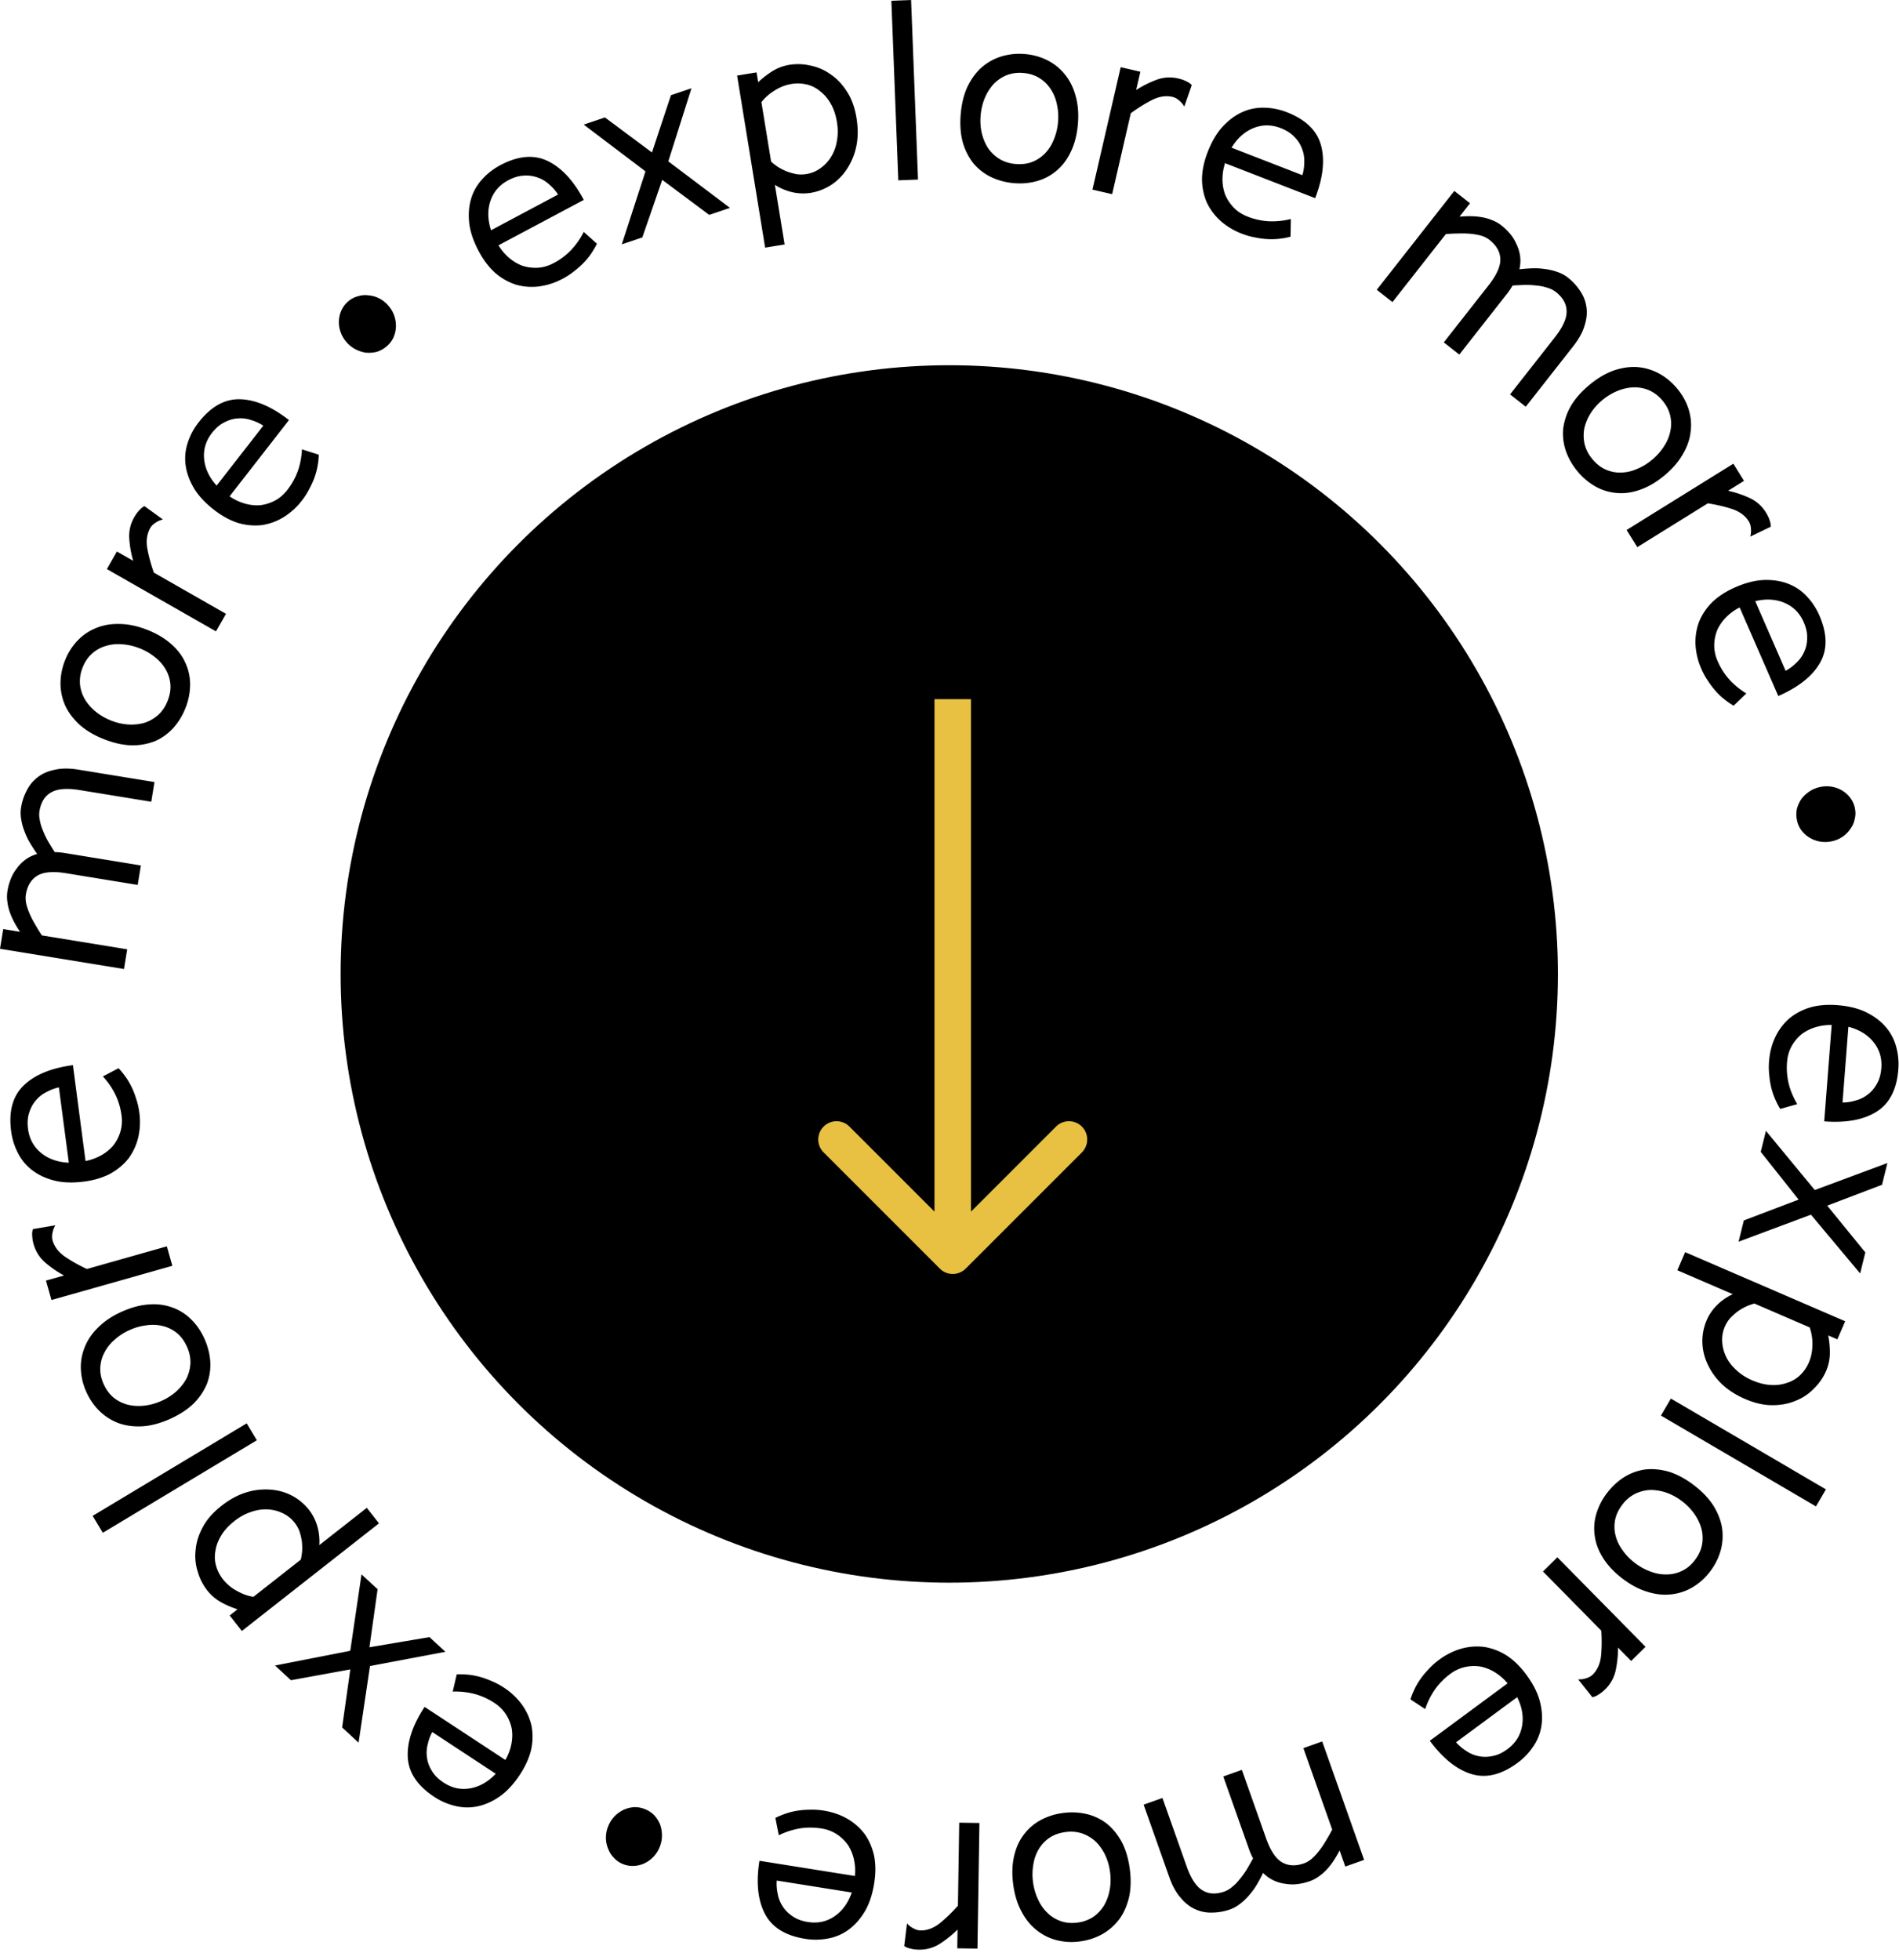
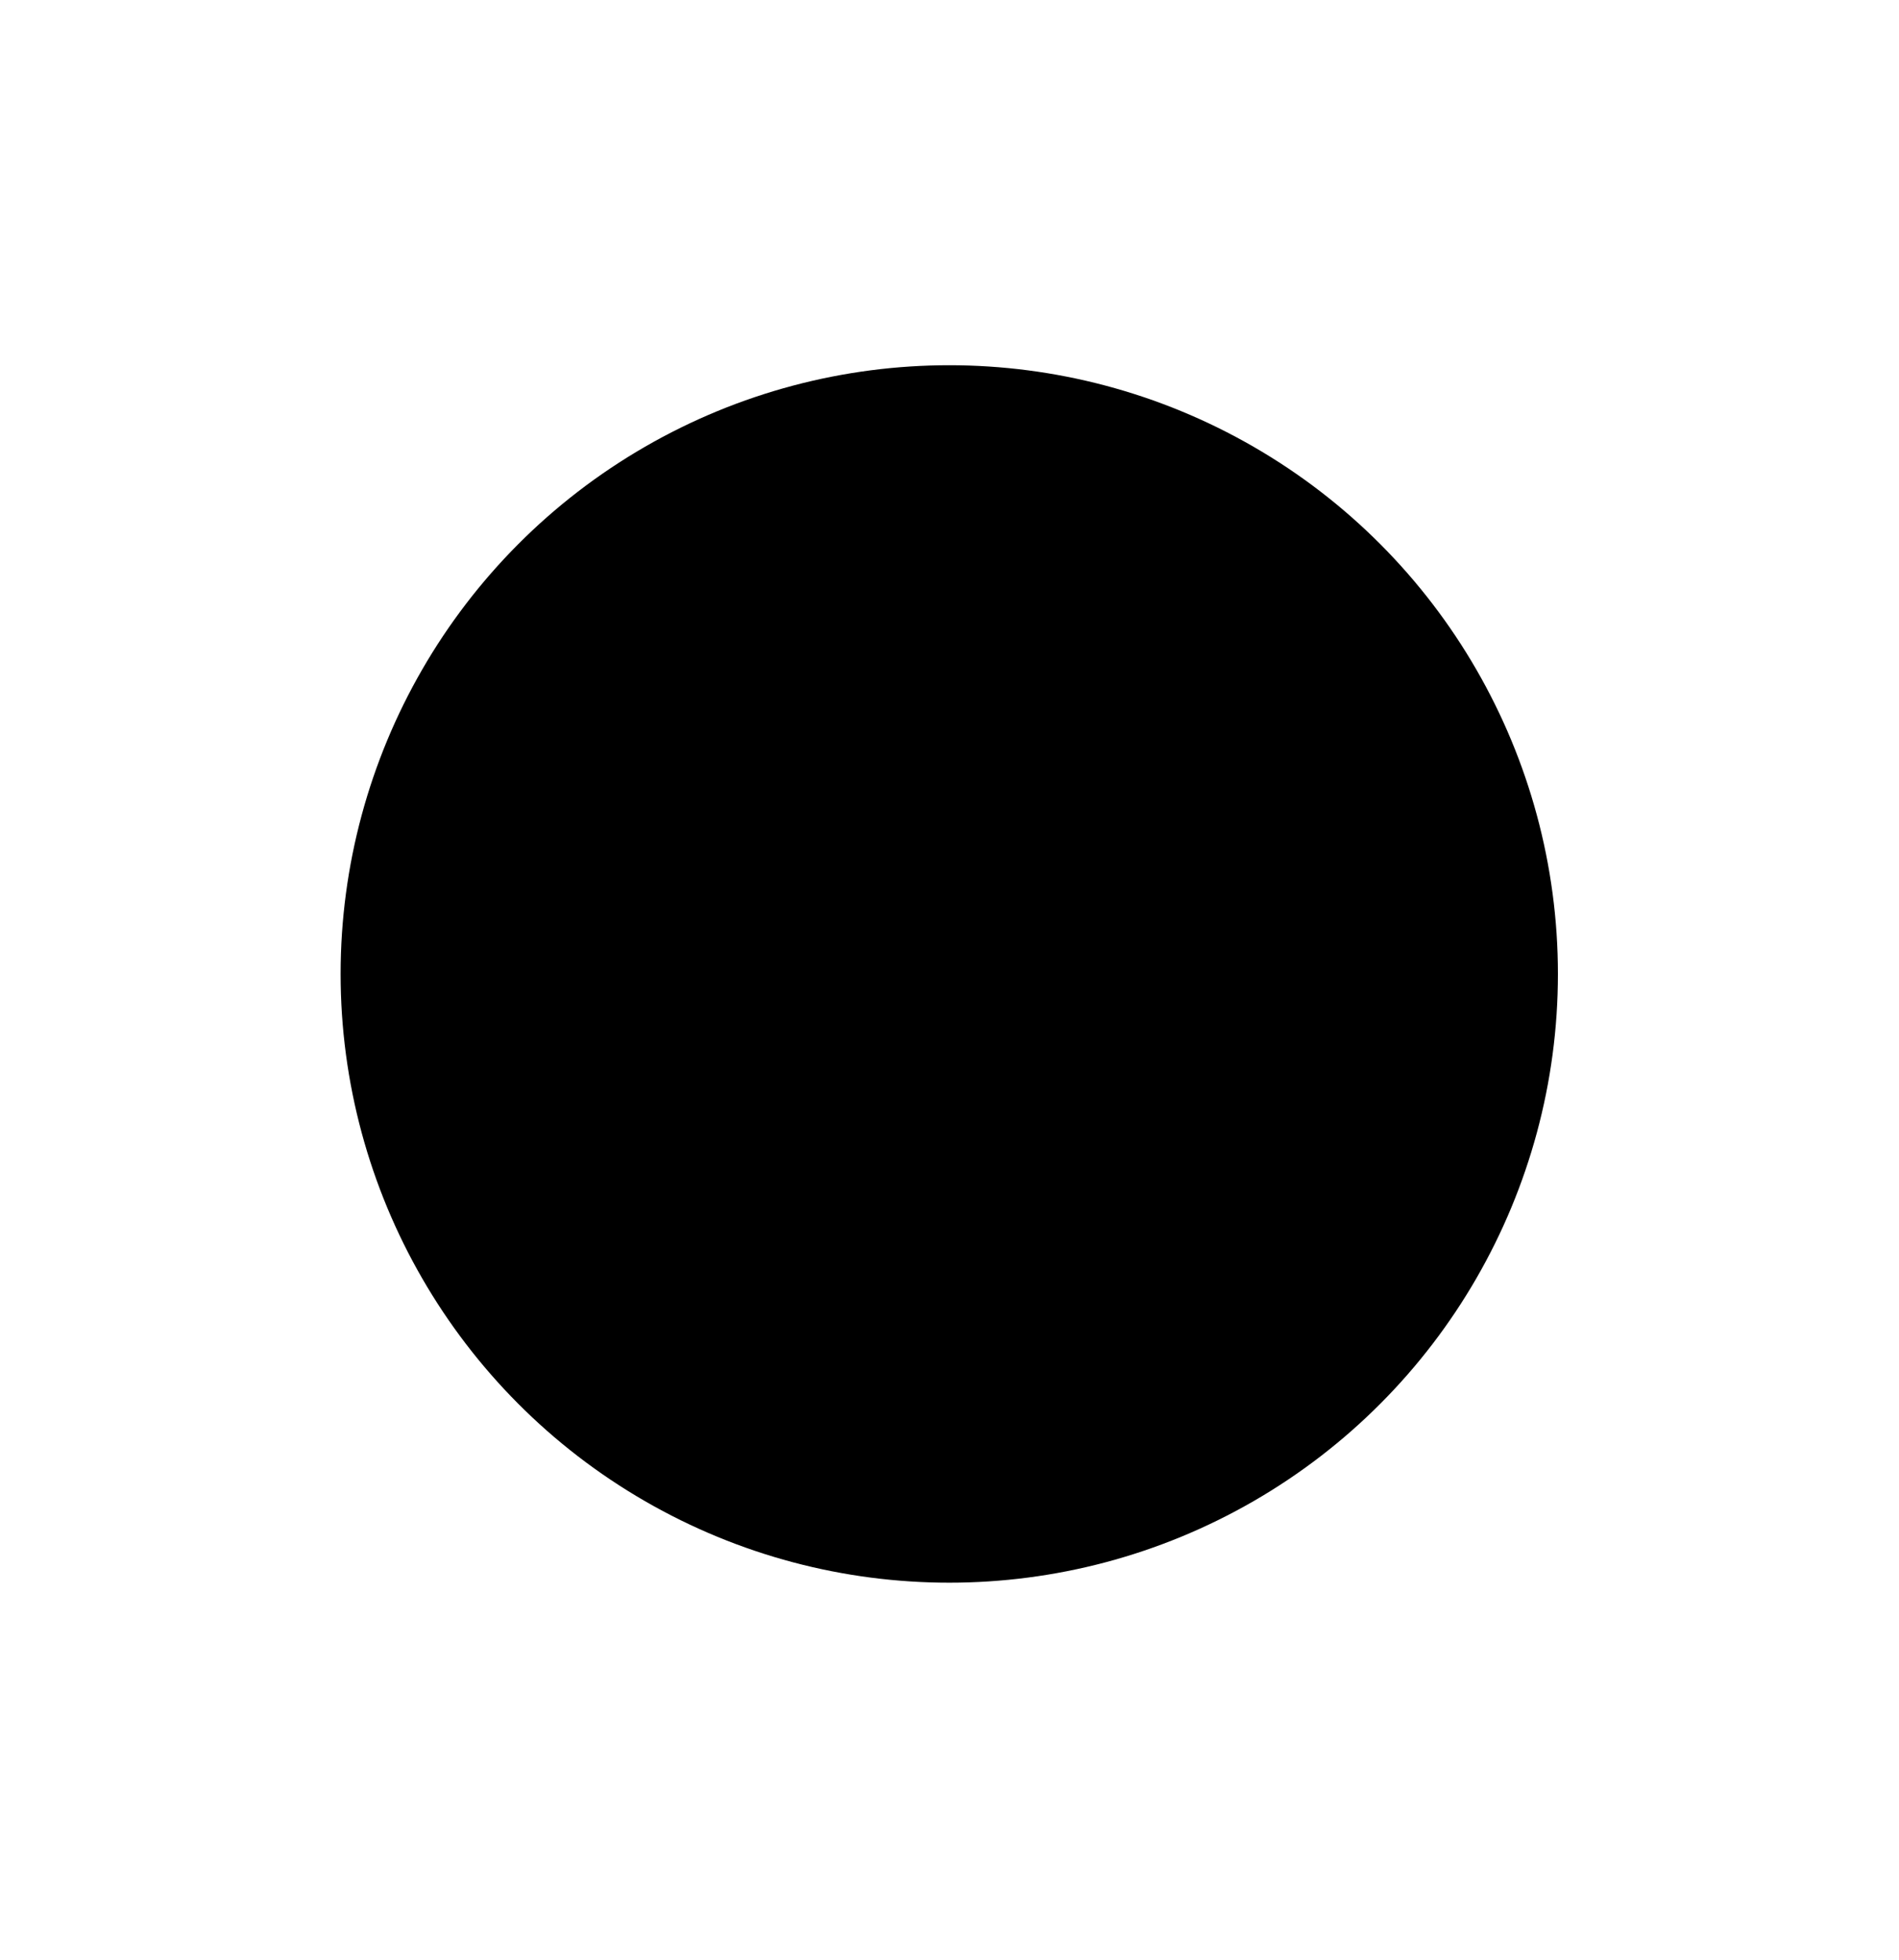
<svg xmlns="http://www.w3.org/2000/svg" width="156" height="161" fill="none" viewBox="0 0 156 161">
-   <path fill="#000" d="M150.469 84.191a4.268 4.268 0 0 0-1.317.18 3.663 3.663 0 0 0-1.148.573 3.438 3.438 0 0 0-.818.98c-.217.384-.345.829-.384 1.334a5.619 5.619 0 0 0 .128 1.715c.131.558.368 1.131.71 1.72l-1.395.393a5.214 5.214 0 0 1-.367-.69 5.405 5.405 0 0 1-.331-.908 6.322 6.322 0 0 1-.196-1.099 5.895 5.895 0 0 1-.027-1.205c.056-.732.228-1.4.516-2.007a4.746 4.746 0 0 1 1.14-1.516 4.932 4.932 0 0 1 1.715-.91c.67-.19 1.417-.252 2.241-.189.904.07 1.679.257 2.324.561.657.318 1.195.714 1.613 1.188.418.474.711 1.011.879 1.612.179.616.244 1.256.192 1.921-.127 1.649-.725 2.806-1.793 3.472-1.068.667-2.499.93-4.294.792l.612-7.917Zm4.079 3.545c.064-.824-.155-1.543-.655-2.157-.489-.6-1.172-1.013-2.051-1.241l-.481 6.22c.348.001.7-.052 1.056-.158a2.68 2.68 0 0 0 1-.485c.298-.217.547-.506.749-.864.215-.358.342-.796.382-1.315ZM148.767 99.772l-5.945 2.221.431-1.748 4.501-1.712-3.112-3.92.426-1.728 4.013 4.863 5.964-2.216-.441 1.786-4.501 1.712 3.131 3.842-.426 1.728-4.041-4.828ZM143.355 114.91c-.795-.344-1.452-.773-1.971-1.287a5.335 5.335 0 0 1-1.14-1.647 4.436 4.436 0 0 1-.397-1.806 4.36 4.36 0 0 1 .359-1.74c.201-.465.491-.884.87-1.258a4.566 4.566 0 0 1 1.268-.868l-4.553-1.967.642-1.487 13.146 5.677-.642 1.487-.753-.325c.092.461.137.945.136 1.453a3.813 3.813 0 0 1-.312 1.477 4.483 4.483 0 0 1-.986 1.426 4.19 4.19 0 0 1-1.502 1.007c-.571.247-1.212.37-1.923.368-.699.003-1.446-.167-2.242-.51Zm.577-1.538c.551.238 1.069.367 1.554.388a3.32 3.32 0 0 0 1.342-.183c.405-.13.757-.341 1.058-.632.3-.292.534-.634.704-1.025.2-.466.298-.961.293-1.486a3.86 3.86 0 0 0-.223-1.403l-4.535-1.958.026-.011a5.017 5.017 0 0 0-.72.256 4.985 4.985 0 0 0-.702.415 5.337 5.337 0 0 0-.606.545 2.779 2.779 0 0 0-.427.687 2.655 2.655 0 0 0-.219 1.213c.019.429.123.844.312 1.245.19.402.467.768.832 1.1a4.4 4.4 0 0 0 1.311.849ZM137.262 114.876l12.736 7.46-.819 1.398-12.735-7.46.818-1.398ZM133.294 129.671c-.689-.525-1.223-1.09-1.6-1.695-.374-.587-.603-1.189-.686-1.805a4.19 4.19 0 0 1 .125-1.815 5.215 5.215 0 0 1 .88-1.718c.412-.541.89-.982 1.434-1.322a4.39 4.39 0 0 1 1.729-.619c.619-.065 1.265 0 1.938.194.676.213 1.353.578 2.032 1.095s1.211 1.073 1.596 1.668c.377.605.617 1.215.719 1.829a4.486 4.486 0 0 1-.106 1.855 5.126 5.126 0 0 1-.876 1.746 4.97 4.97 0 0 1-1.438 1.293 4.286 4.286 0 0 1-1.748.58c-.627.075-1.279.006-1.955-.207-.684-.202-1.365-.562-2.044-1.079Zm1.01-1.292a4.71 4.71 0 0 0 1.294.709c.442.169.885.247 1.331.234a2.854 2.854 0 0 0 1.258-.299c.393-.186.743-.481 1.05-.884.307-.403.502-.825.586-1.264.075-.429.059-.86-.047-1.292a3.928 3.928 0 0 0-.579-1.221 4.738 4.738 0 0 0-1.028-1.059 4.658 4.658 0 0 0-1.279-.698 4.012 4.012 0 0 0-1.315-.221 3.223 3.223 0 0 0-1.242.311 2.996 2.996 0 0 0-1.063.9c-.307.403-.503.815-.589 1.236-.083.439-.073.866.031 1.28.106.433.299.84.579 1.22.272.392.609.741 1.013 1.048ZM129.644 137.94c.236.011.458-.02.666-.094.217-.065.392-.162.525-.293.389-.384.62-.901.69-1.551a12.83 12.83 0 0 0 .015-2.093v.028l-4.787-4.857 1.182-1.165 7.244 7.35-1.182 1.165-1.081-1.097a8.667 8.667 0 0 1-.183 1.837 3.063 3.063 0 0 1-.846 1.564 2.822 2.822 0 0 1-.583.463 1.32 1.32 0 0 1-.496.208l-1.164-1.465ZM123.846 138.268a4.27 4.27 0 0 0-.998-.879 3.648 3.648 0 0 0-1.184-.493 3.434 3.434 0 0 0-1.277.023 3.177 3.177 0 0 0-1.26.582 5.59 5.59 0 0 0-1.213 1.22 6.275 6.275 0 0 0-.836 1.662l-1.21-.797c.06-.211.154-.454.281-.73a5.44 5.44 0 0 1 .47-.845c.197-.294.431-.583.703-.867.263-.294.561-.564.894-.809a5.661 5.661 0 0 1 1.854-.923 4.759 4.759 0 0 1 1.893-.13 4.921 4.921 0 0 1 1.811.701c.582.383 1.118.907 1.609 1.572.539.729.904 1.437 1.096 2.124.19.706.242 1.371.158 1.997a4.06 4.06 0 0 1-.645 1.72 5.33 5.33 0 0 1-1.326 1.402c-1.33.982-2.596 1.288-3.799.916-1.203-.371-2.339-1.281-3.408-2.729l6.387-4.717Zm-.012 5.404c.665-.491 1.066-1.127 1.202-1.907.134-.762-.001-1.55-.403-2.363l-5.019 3.707a3.7 3.7 0 0 0 .811.694c.311.218.651.365 1.021.44.359.082.741.082 1.144 0 .411-.072.826-.262 1.244-.571ZM95.494 147.685l1.989 5.619c.36 1.018.798 1.676 1.314 1.974.503.303 1.1.332 1.792.087a2.04 2.04 0 0 0 .663-.404c.22-.177.427-.392.62-.644.198-.24.387-.505.568-.795.167-.285.333-.577.496-.876a5.146 5.146 0 0 1-.337-.771l-2.109-5.958 1.527-.541 1.989 5.619c.36 1.018.798 1.676 1.314 1.974.516.299 1.12.326 1.811.081.226-.08.447-.215.663-.405.203-.185.402-.403.595-.656.194-.252.378-.53.554-.832.18-.29.346-.582.496-.876l-2.369-6.693 1.546-.547 3.444 9.728-1.546.547-.467-1.319c-.135.259-.284.517-.448.773a5.69 5.69 0 0 1-.55.725 3.913 3.913 0 0 1-.659.594 2.98 2.98 0 0 1-.802.433 4.755 4.755 0 0 1-.938.226c-.337.048-.67.046-1-.007a3.256 3.256 0 0 1-.985-.267 3.024 3.024 0 0 1-.904-.635c-.138.29-.295.586-.47.888-.184.32-.392.613-.623.878a4.546 4.546 0 0 1-.74.729c-.274.224-.562.39-.863.497a4.552 4.552 0 0 1-1.476.267 3.045 3.045 0 0 1-1.39-.272c-.433-.186-.834-.497-1.2-.933-.375-.419-.689-.986-.942-1.703l-2.109-5.958 1.546-.547ZM83.233 154.782c-.113-.859-.088-1.636.076-2.33.153-.679.419-1.265.797-1.759a4.19 4.19 0 0 1 1.377-1.19 5.216 5.216 0 0 1 1.839-.585 5.391 5.391 0 0 1 1.948.086 4.385 4.385 0 0 1 1.657.79c.482.394.892.898 1.228 1.513.325.629.544 1.367.655 2.213.112.846.092 1.615-.059 2.308-.164.694-.428 1.293-.792 1.798-.377.507-.84.918-1.39 1.233a5.11 5.11 0 0 1-1.857.607 4.972 4.972 0 0 1-1.931-.108 4.301 4.301 0 0 1-1.643-.833c-.495-.392-.906-.903-1.23-1.532-.339-.628-.564-1.365-.675-2.211Zm1.628-.194c.068.515.205.988.41 1.418.19.432.448.802.77 1.109.31.309.677.536 1.1.682.409.148.865.189 1.367.123a3.004 3.004 0 0 0 1.31-.475 3.12 3.12 0 0 0 .883-.944 3.93 3.93 0 0 0 .458-1.271c.087-.468.096-.96.028-1.476a4.657 4.657 0 0 0-.406-1.399 3.986 3.986 0 0 0-.77-1.089 3.233 3.233 0 0 0-1.095-.662 3.002 3.002 0 0 0-1.388-.12c-.502.066-.933.217-1.292.453a2.94 2.94 0 0 0-.887.924 3.42 3.42 0 0 0-.458 1.27 4.652 4.652 0 0 0-.03 1.457ZM74.509 157.987c.157.176.335.312.534.408.198.11.39.166.577.169.547.008 1.076-.19 1.59-.596.5-.405 1-.891 1.502-1.457l-.02.02.105-6.819 1.66.026-.16 10.318-1.66-.025.025-1.54a8.712 8.712 0 0 1-1.439 1.158 3.072 3.072 0 0 1-1.707.494 2.793 2.793 0 0 1-.739-.092 1.3 1.3 0 0 1-.497-.208l.229-1.856ZM70.228 154.091c.045-.452.021-.894-.072-1.328a3.664 3.664 0 0 0-.479-1.19 3.427 3.427 0 0 0-.91-.894 3.173 3.173 0 0 0-1.3-.49 5.574 5.574 0 0 0-1.72-.011 6.269 6.269 0 0 0-1.77.569l-.28-1.422c.191-.104.43-.208.717-.311.273-.105.584-.191.932-.257a6.398 6.398 0 0 1 1.11-.106 5.85 5.85 0 0 1 1.204.07c.725.115 1.377.34 1.959.676a4.753 4.753 0 0 1 1.42 1.259c.363.517.619 1.111.769 1.783.134.683.136 1.432.006 2.249-.142.895-.391 1.652-.746 2.271-.37.629-.808 1.133-1.314 1.512a4.05 4.05 0 0 1-1.678.745 5.338 5.338 0 0 1-1.93.038c-1.633-.26-2.738-.949-3.316-2.068-.578-1.118-.726-2.565-.443-4.343l7.841 1.248Zm-3.862 3.78c.816.13 1.55-.03 2.203-.48.637-.438 1.104-1.086 1.403-1.943l-6.163-.981c-.028.346-.003.701.074 1.064.062.375.196.72.402 1.037.193.314.46.586.802.816.34.243.766.405 1.279.487ZM49.948 150.041c.126-.323.297-.6.515-.83.218-.23.468-.412.749-.546.263-.126.55-.201.859-.224.292-.015.587.035.886.15.298.116.556.281.773.494.2.221.362.469.484.745.104.284.159.584.165.901a2.51 2.51 0 0 1-.18.96c-.12.311-.29.581-.508.811-.218.23-.459.409-.722.535a2.25 2.25 0 0 1-.86.224 2.063 2.063 0 0 1-.91-.139 1.94 1.94 0 0 1-.749-.505 1.992 1.992 0 0 1-.483-.745 2.281 2.281 0 0 1-.191-.889 2.459 2.459 0 0 1 .172-.942ZM41.516 144.562a4.27 4.27 0 0 0 .48-1.24c.093-.433.11-.86.053-1.282a3.428 3.428 0 0 0-.463-1.189 3.174 3.174 0 0 0-.983-.981 5.585 5.585 0 0 0-1.564-.716 6.28 6.28 0 0 0-1.848-.21l.329-1.411c.218-.016.479-.012.782.011.292.017.61.067.955.149.345.083.697.203 1.056.359a5.94 5.94 0 0 1 1.07.559 5.673 5.673 0 0 1 1.506 1.421c.381.538.64 1.115.777 1.731a4.927 4.927 0 0 1-.03 1.942c-.16.678-.465 1.362-.92 2.053-.497.758-1.035 1.346-1.613 1.764-.596.422-1.202.701-1.82.838a4.037 4.037 0 0 1-1.835-.01 5.332 5.332 0 0 1-1.775-.759c-1.382-.908-2.106-1.99-2.174-3.247-.067-1.257.393-2.638 1.381-4.142l6.636 4.36Zm-5.074 1.859c.69.454 1.426.61 2.205.468.761-.138 1.454-.537 2.078-1.195l-5.215-3.427a3.672 3.672 0 0 0-.37 1.001 2.678 2.678 0 0 0-.06 1.11c.047.366.179.723.396 1.073.21.361.531.685.966.97ZM28.773 135.595l.924-6.279 1.322 1.221-.672 4.768 4.934-.834 1.308 1.207-6.195 1.168-.937 6.293-1.352-1.248.672-4.768-4.875.889-1.308-1.208 6.179-1.209ZM18.187 123.692c.681-.535 1.372-.907 2.072-1.117a5.33 5.33 0 0 1 1.991-.216c.631.048 1.223.219 1.776.513.535.293.987.675 1.358 1.147.312.399.542.854.69 1.365.138.501.191 1.011.157 1.529l3.902-3.062 1 1.275-11.265 8.84-1-1.274.645-.507a7.342 7.342 0 0 1-1.341-.574 3.824 3.824 0 0 1-1.15-.98 4.491 4.491 0 0 1-.782-1.547 4.2 4.2 0 0 1-.167-1.801c.055-.62.254-1.241.595-1.865.33-.615.837-1.191 1.519-1.726Zm1.075 1.241c-.472.371-.833.764-1.082 1.18-.26.425-.42.847-.48 1.267a2.67 2.67 0 0 0 .05 1.231c.113.403.301.772.564 1.108.313.399.702.721 1.166.967.454.254.9.412 1.339.475l3.886-3.05-.003.028c.056-.231.096-.482.119-.755a4.921 4.921 0 0 0-.03-.815 5.241 5.241 0 0 0-.19-.792 2.766 2.766 0 0 0-.399-.704 2.638 2.638 0 0 0-.96-.771 3.205 3.205 0 0 0-1.244-.321 3.525 3.525 0 0 0-1.364.206c-.474.152-.931.4-1.372.746ZM21.1 118.301l-12.654 7.601-.834-1.389 12.653-7.601.834 1.389ZM10.023 107.732c.792-.353 1.543-.549 2.255-.588a4.442 4.442 0 0 1 1.913.265c.576.21 1.087.538 1.532.982.446.443.807.976 1.083 1.597.277.621.434 1.252.47 1.892a4.39 4.39 0 0 1-.287 1.814 5.055 5.055 0 0 1-1.101 1.607c-.512.49-1.157.909-1.937 1.256s-1.523.546-2.23.598c-.711.04-1.361-.043-1.949-.248a4.506 4.506 0 0 1-1.576-.984 5.13 5.13 0 0 1-1.11-1.608 4.97 4.97 0 0 1-.444-1.882 4.294 4.294 0 0 1 .332-1.812c.235-.586.609-1.124 1.12-1.615.506-.502 1.15-.927 1.929-1.274Zm.648 1.506a4.74 4.74 0 0 0-1.244.795 3.43 3.43 0 0 0-.844 1.054 2.857 2.857 0 0 0-.343 1.247c-.025.435.065.884.271 1.347.206.462.482.836.827 1.12.34.272.726.465 1.156.58.425.103.875.129 1.349.079a4.748 4.748 0 0 0 1.423-.393 4.633 4.633 0 0 0 1.226-.787c.342-.313.618-.661.826-1.046.19-.391.299-.804.324-1.239a2.994 2.994 0 0 0-.279-1.364c-.206-.463-.473-.833-.8-1.111a2.951 2.951 0 0 0-1.138-.588 3.413 3.413 0 0 0-1.349-.078 4.64 4.64 0 0 0-1.405.384ZM4.547 100.644a1.725 1.725 0 0 0-.237.629c-.048.221-.047.422.004.601.149.526.491.977 1.027 1.351a12.77 12.77 0 0 0 1.827 1.021l-.024-.014 6.562-1.858.452 1.597-9.93 2.812-.452-1.597 1.482-.42a8.625 8.625 0 0 1-1.522-1.044 3.07 3.07 0 0 1-.964-1.494 2.779 2.779 0 0 1-.125-.734 1.314 1.314 0 0 1 .056-.536l1.844-.314ZM7.027 95.363a4.276 4.276 0 0 0 1.252-.448 3.662 3.662 0 0 0 1.005-.798c.265-.33.465-.707.597-1.128a3.18 3.18 0 0 0 .1-1.385 5.59 5.59 0 0 0-.48-1.651 6.283 6.283 0 0 0-1.05-1.536l1.284-.673c.155.154.322.354.503.6.178.231.349.505.511.82.163.314.302.659.419 1.033.13.373.222.765.276 1.174a5.656 5.656 0 0 1-.091 2.07 4.76 4.76 0 0 1-.802 1.72c-.392.495-.889.91-1.49 1.245-.617.323-1.335.539-2.154.647-.9.118-1.696.095-2.39-.069-.709-.175-1.317-.451-1.824-.829a4.05 4.05 0 0 1-1.192-1.396 5.332 5.332 0 0 1-.585-1.839c-.216-1.64.13-2.895 1.036-3.768.907-.872 2.253-1.426 4.038-1.661l1.037 7.872Zm-4.723-2.626c.108.82.47 1.478 1.087 1.975.602.486 1.356.75 2.263.791l-.816-6.186c-.34.071-.673.196-1 .373a2.678 2.678 0 0 0-.878.681c-.246.275-.43.608-.554 1.001-.136.394-.17.85-.102 1.365ZM12.426 65.856l-5.882-.96c-1.066-.173-1.854-.106-2.363.203-.508.295-.82.805-.939 1.528-.038.237-.027.496.036.776.049.279.138.563.266.854.115.29.256.582.424.88.17.284.346.57.529.856.243 0 .523.025.838.076l6.238 1.018-.26 1.599-5.883-.96c-1.066-.174-1.854-.106-2.363.202-.51.309-.824.825-.942 1.549-.039.237-.027.495.036.776.064.267.16.546.289.837.128.291.282.587.463.886.168.298.344.583.529.857l7.007 1.143-.264 1.618L0 77.933l.264-1.619 1.382.226a9.718 9.718 0 0 1-.463-.765 5.747 5.747 0 0 1-.371-.83 3.95 3.95 0 0 1-.204-.864 2.95 2.95 0 0 1 .007-.911c.051-.316.136-.626.253-.931.12-.319.282-.61.487-.874.194-.279.43-.524.708-.735.277-.212.608-.374.99-.487-.186-.26-.37-.54-.551-.84a5.54 5.54 0 0 1-.47-.968 4.61 4.61 0 0 1-.283-.999 2.882 2.882 0 0 1-.02-.996c.083-.513.242-.987.475-1.422.22-.437.522-.8.907-1.088.372-.29.837-.492 1.395-.603.548-.127 1.197-.13 1.947-.007l6.237 1.017-.264 1.619ZM12.086 51.731c.807.317 1.475.715 2.003 1.194.52.462.905.978 1.154 1.549.253.558.379 1.15.375 1.78a5.227 5.227 0 0 1-.377 1.893 5.39 5.39 0 0 1-1.018 1.663c-.426.463-.923.82-1.494 1.068a5.059 5.059 0 0 1-1.917.343c-.709-.02-1.46-.186-2.254-.498-.795-.311-1.458-.7-1.991-1.168-.528-.479-.925-1-1.192-1.563a4.495 4.495 0 0 1-.405-1.813 5.121 5.121 0 0 1 .366-1.92 4.969 4.969 0 0 1 1.03-1.636 4.294 4.294 0 0 1 1.523-1.035c.582-.244 1.228-.356 1.936-.336.713.008 1.467.167 2.261.479Zm-.617 1.52c-.484-.19-.964-.3-1.44-.33a3.425 3.425 0 0 0-1.343.14c-.42.121-.797.332-1.129.63-.327.288-.584.667-.769 1.139a3 3 0 0 0-.217 1.375c.045.433.177.843.398 1.23.225.376.522.714.89 1.016.369.302.795.548 1.28.738a4.65 4.65 0 0 0 1.42.322c.463.024.905-.025 1.325-.146a3.235 3.235 0 0 0 1.11-.64c.332-.298.59-.684.776-1.156.185-.471.261-.921.229-1.35a2.95 2.95 0 0 0-.38-1.222 3.424 3.424 0 0 0-.89-1.016 4.647 4.647 0 0 0-1.26-.73ZM13.386 42.67c-.23.054-.435.144-.616.271-.191.121-.334.262-.426.424-.271.475-.353 1.035-.245 1.68.114.633.298 1.306.551 2.02l-.007-.028 5.922 3.382-.823 1.441-8.962-5.117.823-1.442 1.338.764a8.672 8.672 0 0 1-.321-1.818 3.066 3.066 0 0 1 .391-1.734c.153-.267.298-.468.437-.603.134-.154.274-.266.421-.335l1.517 1.096ZM18.86 40.768c.374.257.773.45 1.197.578.425.128.85.18 1.274.155.422-.043.83-.165 1.223-.366.393-.2.745-.5 1.056-.9.36-.463.64-.964.84-1.502.199-.537.318-1.146.357-1.825l1.38.44a5.226 5.226 0 0 1-.074.78c-.04.29-.115.603-.225.94-.11.336-.258.678-.443 1.024a5.915 5.915 0 0 1-.643 1.02 5.657 5.657 0 0 1-1.537 1.388 4.759 4.759 0 0 1-1.788.636 4.925 4.925 0 0 1-1.933-.187c-.663-.212-1.32-.572-1.973-1.08-.715-.558-1.258-1.14-1.628-1.75-.373-.629-.603-1.256-.69-1.881a4.05 4.05 0 0 1 .157-1.83c.19-.612.49-1.182.9-1.708 1.016-1.304 2.153-1.94 3.411-1.906 1.258.034 2.598.604 4.017 1.71l-4.878 6.264Zm-1.446-5.207c-.508.652-.722 1.372-.643 2.16.076.77.418 1.492 1.024 2.167l3.835-4.923a3.675 3.675 0 0 0-.968-.45 2.678 2.678 0 0 0-1.102-.148c-.368.018-.735.12-1.101.309-.377.18-.725.474-1.045.885ZM31.917 25.122c.224.265.384.548.482.85.098.301.139.607.122.918-.015.292-.087.58-.214.862a2.12 2.12 0 0 1-.556.706 2.26 2.26 0 0 1-.804.443c-.29.07-.584.093-.885.068-.3-.044-.59-.14-.87-.286a2.512 2.512 0 0 1-.758-.617 2.458 2.458 0 0 1-.469-.834 2.461 2.461 0 0 1-.124-.89c.017-.31.088-.598.214-.862.128-.283.314-.527.558-.734a1.94 1.94 0 0 1 .802-.415c.29-.09.586-.112.885-.068.3.025.592.111.873.258.28.146.529.347.744.601ZM40.95 20.15c.237.388.523.727.858 1.017.336.29.702.51 1.1.66.403.133.825.188 1.266.165.44-.024.884-.154 1.332-.393a5.59 5.59 0 0 0 1.378-1.028 6.28 6.28 0 0 0 1.07-1.522l1.08.966c-.09.199-.218.426-.384.68-.155.25-.351.505-.589.767a6.388 6.388 0 0 1-.822.755 5.904 5.904 0 0 1-1.002.67 5.656 5.656 0 0 1-1.97.641 4.758 4.758 0 0 1-1.892-.148 4.925 4.925 0 0 1-1.689-.959c-.519-.464-.972-1.06-1.36-1.79-.427-.8-.685-1.554-.775-2.262-.084-.725-.038-1.392.137-1.999a4.05 4.05 0 0 1 .89-1.606c.422-.482.928-.88 1.516-1.193 1.46-.777 2.757-.894 3.892-.35 1.136.543 2.126 1.609 2.972 3.198L40.95 20.15Zm.802-5.343c-.73.388-1.219.958-1.468 1.71-.243.734-.226 1.533.053 2.397l5.507-2.933a3.674 3.674 0 0 0-.7-.805 2.679 2.679 0 0 0-.946-.584 2.672 2.672 0 0 0-1.131-.168c-.418.01-.856.138-1.315.383ZM54.9 13.253l5.067 3.822-1.706.575-3.86-2.877-1.636 4.73-1.686.569 1.946-5.996-5.072-3.841 1.743-.588 3.862 2.877 1.559-4.704 1.686-.569-1.902 6.002ZM70.36 9.694c.14.855.132 1.64-.022 2.354a5.334 5.334 0 0 1-.772 1.848c-.346.53-.782.965-1.307 1.308a4.374 4.374 0 0 1-1.659.635 3.96 3.96 0 0 1-1.529-.055 4.562 4.562 0 0 1-1.415-.6l.799 4.896-1.6.26-2.304-14.133 1.598-.26.132.809a7.338 7.338 0 0 1 1.151-.897 3.814 3.814 0 0 1 1.412-.534 4.497 4.497 0 0 1 1.733.061c.6.119 1.153.36 1.658.723.516.348.965.822 1.346 1.422.38.586.64 1.307.779 2.163Zm-1.606.343c-.097-.593-.267-1.098-.511-1.518a3.329 3.329 0 0 0-.878-1.032 2.67 2.67 0 0 0-1.102-.55 3.16 3.16 0 0 0-1.243-.04c-.5.081-.97.266-1.41.554-.44.275-.795.589-1.061.943l.795 4.876-.023-.017c.175.16.376.317.603.47.226.138.468.26.729.367.258.093.52.165.785.216.276.036.546.033.809-.01.421-.069.8-.226 1.14-.47.35-.246.644-.558.88-.934a3.52 3.52 0 0 0 .478-1.294c.096-.488.1-1.009.009-1.561ZM73.794 14.812l-.57-14.75L74.845 0l.569 14.749-1.619.063ZM88.547 10.19c-.074.864-.265 1.617-.574 2.26-.294.63-.68 1.147-1.155 1.548a4.194 4.194 0 0 1-1.6.867 5.226 5.226 0 0 1-1.921.178 5.388 5.388 0 0 1-1.885-.501 4.393 4.393 0 0 1-1.45-1.127 5.055 5.055 0 0 1-.875-1.74c-.183-.685-.238-1.453-.166-2.303.073-.85.257-1.597.552-2.241.31-.643.696-1.172 1.16-1.588a4.495 4.495 0 0 1 1.622-.906 5.121 5.121 0 0 1 1.943-.196 4.97 4.97 0 0 1 1.863.52c.564.289 1.04.677 1.426 1.165.4.49.692 1.076.874 1.76.196.686.258 1.454.186 2.304Zm-1.633-.158a4.719 4.719 0 0 0-.095-1.474 3.427 3.427 0 0 0-.516-1.248 2.853 2.853 0 0 0-.927-.902c-.368-.232-.805-.37-1.31-.412a3 3 0 0 0-1.38.183c-.403.167-.758.411-1.066.733a3.937 3.937 0 0 0-.72 1.143c-.184.44-.299.918-.343 1.436-.043.505-.01.99.097 1.453.11.451.282.86.518 1.229.251.355.56.65.929.882a3 3 0 0 0 1.33.414c.504.043.957-.012 1.358-.166a2.95 2.95 0 0 0 1.065-.712c.308-.322.548-.703.72-1.143a4.65 4.65 0 0 0 .34-1.416ZM97.29 8.757a1.724 1.724 0 0 0-.437-.511 1.23 1.23 0 0 0-.53-.287c-.532-.122-1.092-.04-1.678.25-.574.292-1.165.661-1.775 1.11l.024-.016-1.532 6.646-1.618-.373L92.063 5.52l1.617.373-.346 1.5a8.669 8.669 0 0 1 1.65-.83 3.066 3.066 0 0 1 1.773-.125c.298.069.533.15.703.244.186.084.333.186.442.307l-.613 1.768ZM100.635 13.403c-.14.433-.209.87-.21 1.314 0 .443.072.864.218 1.264.162.392.396.747.701 1.066.306.319.695.57 1.167.753a5.586 5.586 0 0 0 1.679.373 6.279 6.279 0 0 0 1.851-.183l-.026 1.45a5.179 5.179 0 0 1-.767.152 5.416 5.416 0 0 1-.965.054 6.376 6.376 0 0 1-1.108-.13 5.885 5.885 0 0 1-1.162-.322 5.661 5.661 0 0 1-1.772-1.073 4.763 4.763 0 0 1-1.122-1.53 4.925 4.925 0 0 1-.376-1.905c.012-.696.168-1.43.467-2.2.328-.846.73-1.533 1.208-2.063.495-.537 1.029-.938 1.604-1.201a4.048 4.048 0 0 1 1.797-.375c.641.006 1.273.13 1.894.37 1.542.598 2.477 1.505 2.806 2.72.33 1.215.169 2.661-.482 4.34l-7.402-2.874Zm4.572-2.88c-.771-.3-1.522-.298-2.255.004-.715.295-1.308.83-1.781 1.604l5.817 2.258c.101-.333.152-.685.153-1.056.018-.38-.04-.745-.175-1.098a2.669 2.669 0 0 0-.611-.967c-.281-.309-.663-.557-1.148-.746ZM124.05 32.395l3.679-4.688c.667-.85.988-1.572.964-2.168-.014-.587-.309-1.107-.886-1.56a2.047 2.047 0 0 0-.697-.343 3.725 3.725 0 0 0-.876-.179 7.28 7.28 0 0 0-.975-.053c-.331.011-.666.028-1.006.05a5.055 5.055 0 0 1-.471.698l-3.902 4.971-1.274-1 3.679-4.688c.667-.85.988-1.572.964-2.168-.024-.595-.325-1.12-.902-1.572a2.049 2.049 0 0 0-.697-.343 5.008 5.008 0 0 0-.872-.151 7.83 7.83 0 0 0-1-.022c-.342.003-.677.02-1.006.05l-4.383 5.585-1.29-1.012 6.371-8.119 1.29 1.013-.864 1.101c.291-.026.589-.038.893-.036.304 0 .606.026.907.076.3.049.585.128.855.238.288.108.553.256.794.446.252.197.483.421.694.671.221.258.397.54.529.848.151.305.252.63.303.975.051.345.034.713-.052 1.103.318-.039.652-.065 1.002-.078.368-.016.726.002 1.075.055.356.043.693.12 1.011.234.336.112.63.266.882.464.409.32.748.688 1.016 1.102.277.404.448.844.515 1.32.075.466.027.97-.145 1.513-.153.54-.464 1.11-.933 1.708l-3.902 4.972-1.29-1.013ZM136.74 39.047c-.666.555-1.336.948-2.011 1.18-.655.234-1.293.322-1.913.266a4.197 4.197 0 0 1-1.741-.528 5.233 5.233 0 0 1-1.477-1.242 5.396 5.396 0 0 1-.968-1.693 4.404 4.404 0 0 1-.217-1.824 5.05 5.05 0 0 1 .623-1.846c.358-.61.866-1.19 1.521-1.736.656-.546 1.317-.94 1.983-1.182.674-.232 1.322-.33 1.943-.292.63.048 1.225.22 1.785.518.568.307 1.07.722 1.505 1.245.436.522.749 1.086.94 1.69.191.605.249 1.216.173 1.834-.066.628-.279 1.248-.638 1.859-.35.62-.853 1.205-1.508 1.75Zm-1.035-1.273c.4-.333.727-.7.982-1.104.262-.392.438-.807.525-1.244a2.867 2.867 0 0 0-.01-1.293c-.094-.425-.303-.832-.627-1.222a3.011 3.011 0 0 0-1.101-.853 3.114 3.114 0 0 0-1.27-.243 3.936 3.936 0 0 0-1.319.291 4.727 4.727 0 0 0-1.263.766 4.644 4.644 0 0 0-.965 1.09 3.95 3.95 0 0 0-.51 1.232c-.077.428-.069.855.025 1.28a3 3 0 0 0 .64 1.237c.324.39.682.673 1.073.85.409.18.828.266 1.254.257a3.42 3.42 0 0 0 1.319-.291 4.647 4.647 0 0 0 1.247-.753ZM143.78 44.077c.062-.227.081-.45.055-.67a1.227 1.227 0 0 0-.171-.577c-.288-.465-.741-.803-1.36-1.015-.611-.201-1.29-.36-2.038-.477l.028.006-5.794 3.598-.876-1.41 8.768-5.444.875 1.41-1.308.813c.599.13 1.183.325 1.751.584a3.07 3.07 0 0 1 1.339 1.17c.162.26.269.484.322.67.072.191.103.368.094.53l-1.685.812ZM142.909 49.894a4.274 4.274 0 0 0-1.08.776 3.67 3.67 0 0 0-.744 1.045 3.424 3.424 0 0 0-.262 1.249 3.16 3.16 0 0 0 .287 1.358c.234.538.54 1.023.918 1.455.377.431.855.827 1.433 1.185l-1.046 1.002a5.173 5.173 0 0 1-.649-.437 5.456 5.456 0 0 1-.719-.646 6.433 6.433 0 0 1-.688-.878 5.89 5.89 0 0 1-.59-1.052 5.67 5.67 0 0 1-.486-2.014 4.766 4.766 0 0 1 .296-1.874 4.92 4.92 0 0 1 1.087-1.61c.503-.48 1.133-.886 1.891-1.217.831-.362 1.603-.56 2.315-.595.73-.028 1.391.07 1.982.292.591.222 1.102.559 1.532 1.011.448.46.805.995 1.072 1.606.661 1.515.676 2.818.046 3.907-.63 1.09-1.77 1.995-3.42 2.714l-3.175-7.277Zm5.265 1.216c-.33-.758-.86-1.29-1.591-1.597-.713-.3-1.51-.345-2.393-.135l2.495 5.72c.307-.163.593-.375.857-.636.282-.254.501-.553.656-.897.161-.332.246-.704.256-1.115.021-.417-.072-.864-.28-1.34ZM150.46 69.106c-.34.068-.665.073-.977.014a2.525 2.525 0 0 1-.864-.335 2.378 2.378 0 0 1-.652-.603 2.105 2.105 0 0 1-.351-.826 2.253 2.253 0 0 1-.003-.918c.078-.288.2-.558.367-.81.182-.24.405-.449.669-.625.264-.175.565-.298.905-.367.327-.066.646-.07.957-.01.312.06.592.166.84.32.265.164.482.364.653.602.186.248.311.529.375.842.063.314.056.615-.021.903a2.004 2.004 0 0 1-.367.808 2.286 2.286 0 0 1-.646.641 2.448 2.448 0 0 1-.885.364Z" />
  <circle cx="77.981" cy="80" r="50" fill="#000" />
-   <path fill="#E8C143" d="M77.206 104.204a1.501 1.501 0 0 0 2.121 0l9.546-9.546a1.5 1.5 0 1 0-2.121-2.122l-8.486 8.486-8.485-8.486a1.5 1.5 0 1 0-2.121 2.122l9.546 9.546Zm-.44-46.775v45.714h3V57.429h-3Z" />
</svg>